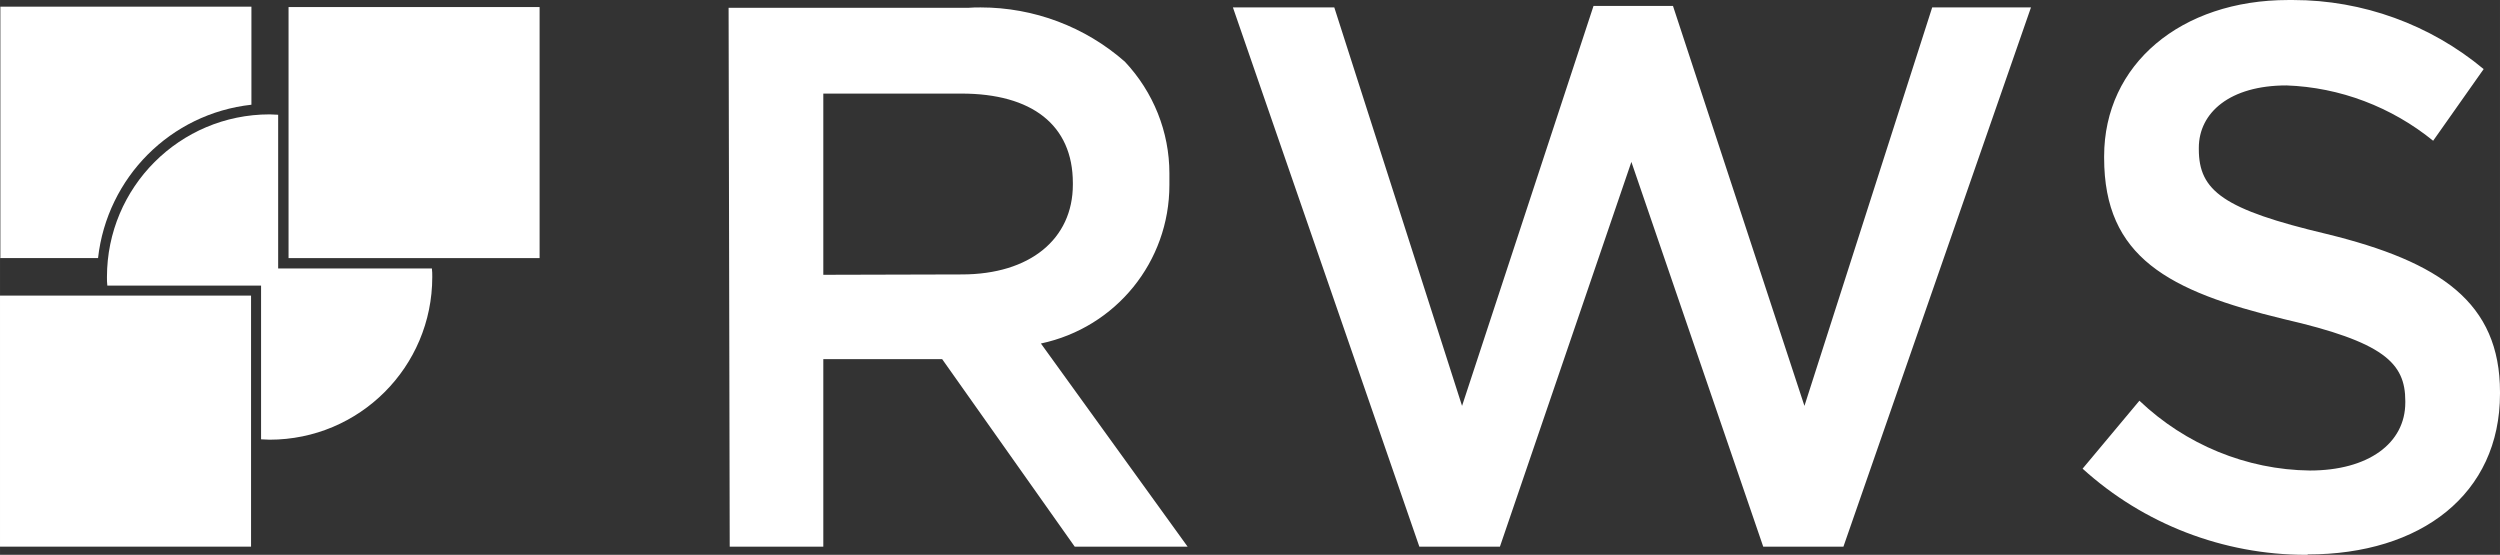
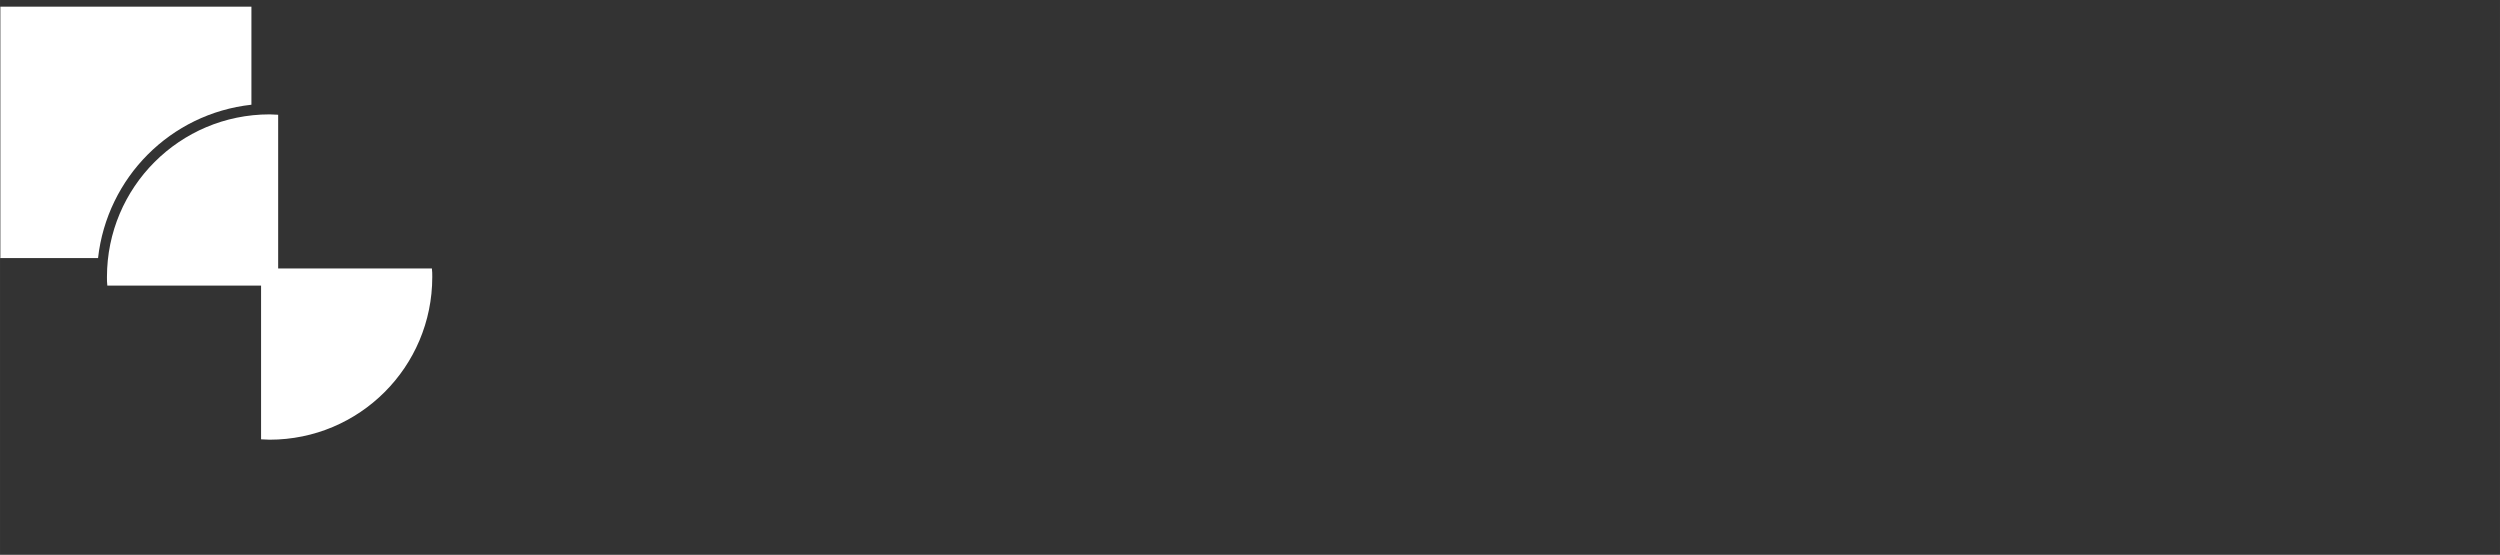
<svg xmlns="http://www.w3.org/2000/svg" id="uuid-b91566e8-969e-499e-97ce-1289f3be497e" data-name="Layer 1" width="121.389mm" height="26.939mm" viewBox="0 0 344.095 76.363">
  <rect x="0" y="0" width="344.095" height="76.363" fill="#333333" stroke="none" />
  <defs>
    <style> .uuid-068902a1-787b-4d71-af9b-be0a5e718e6e { fill: #fff; stroke-width: 0px; } </style>
  </defs>
  <g id="uuid-7af95811-ee60-402e-a43e-e612e4f8da28" data-name="Vrstva_1">
    <path class="uuid-068902a1-787b-4d71-af9b-be0a5e718e6e" d="m0,35.524h13.494c.613-5.52,3.118-10.529,6.849-14.261s8.689-6.236,14.261-6.849V.92H.051v34.553l-.051.051Z" />
    <path class="uuid-068902a1-787b-4d71-af9b-be0a5e718e6e" d="m59.496,38.13c0-.409,0-.767-.051-1.176h-21.161V15.794c-.409,0-.767-.051-1.176-.051-12.369,0-22.388,10.018-22.388,22.388,0,.409,0,.767.051,1.176h21.161v21.161c.409,0,.767.051,1.176.051,12.369,0,22.388-10.018,22.388-22.388Z" />
-     <rect class="uuid-068902a1-787b-4d71-af9b-be0a5e718e6e" y="40.686" width="34.553" height="34.553" />
-     <rect class="uuid-068902a1-787b-4d71-af9b-be0a5e718e6e" x="39.715" y=".971" width="34.553" height="34.553" />
-     <path class="uuid-068902a1-787b-4d71-af9b-be0a5e718e6e" d="m317.618,76.312c15.59,0,26.477-8.28,26.477-22.132v-.204c0-12.318-8.178-17.941-23.87-21.774-14.21-3.373-17.583-5.929-17.583-11.654v-.204c0-4.856,4.293-8.587,12.063-8.587,7.36.256,14.465,2.965,20.19,7.616l6.951-9.865c-7.36-6.134-16.663-9.507-26.221-9.507h-.664c-14.772,0-25.352,8.843-25.352,21.519v.204c0,13.698,8.894,18.35,24.688,22.183,13.801,3.169,16.765,6.031,16.765,11.296v.204c0,5.622-5.111,9.354-13.136,9.354-8.74-.102-17.123-3.578-23.461-9.609l-7.82,9.354c8.383,7.616,19.372,11.858,30.719,11.858h.256v-.051Zm-122.263-1.073h11.092l18.094-52.953,18.145,52.953h11.04L279.539,1.022h-13.596l-17.583,54.845L230.266.818h-10.938l-18.094,55.049L183.65,1.022h-13.954l25.659,74.216Zm-82.037-37.415V12.881h19.014c9.66,0,15.334,4.293,15.334,12.318v.204c0,7.514-5.929,12.369-15.283,12.369l-19.116.051h.051Zm-12.881,37.415h12.881v-25.812h16.356l18.247,25.812h15.538l-20.19-27.959c10.325-2.198,17.685-11.245,17.685-21.825v-.716h0v-.869c0-5.725-2.198-11.194-6.134-15.385-5.469-4.805-12.523-7.463-19.832-7.463-.562,0-1.125,0-1.687.051h-33.019l.153,74.063v.102Z" />
  </g>
</svg>